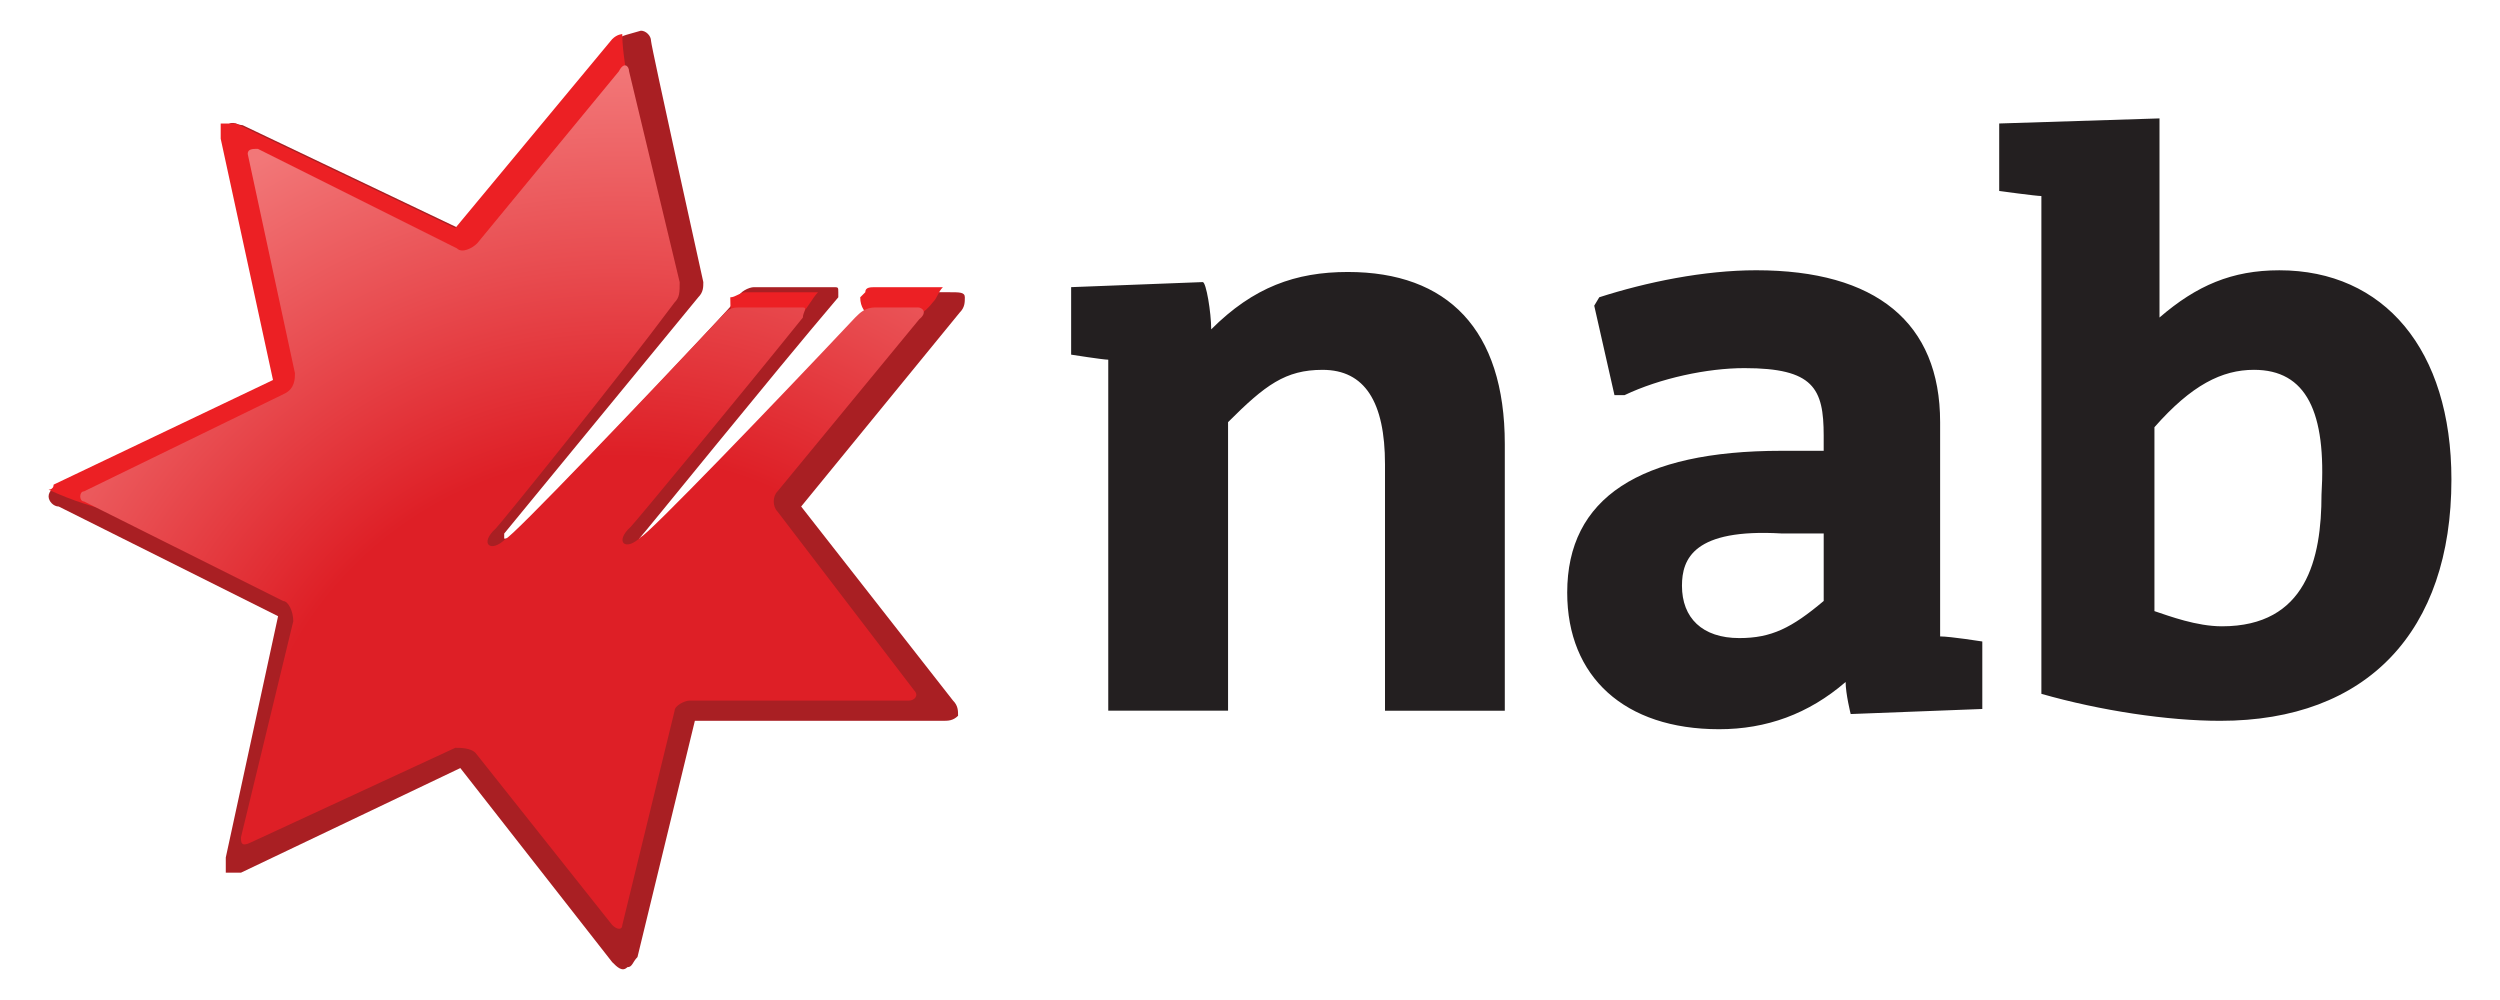
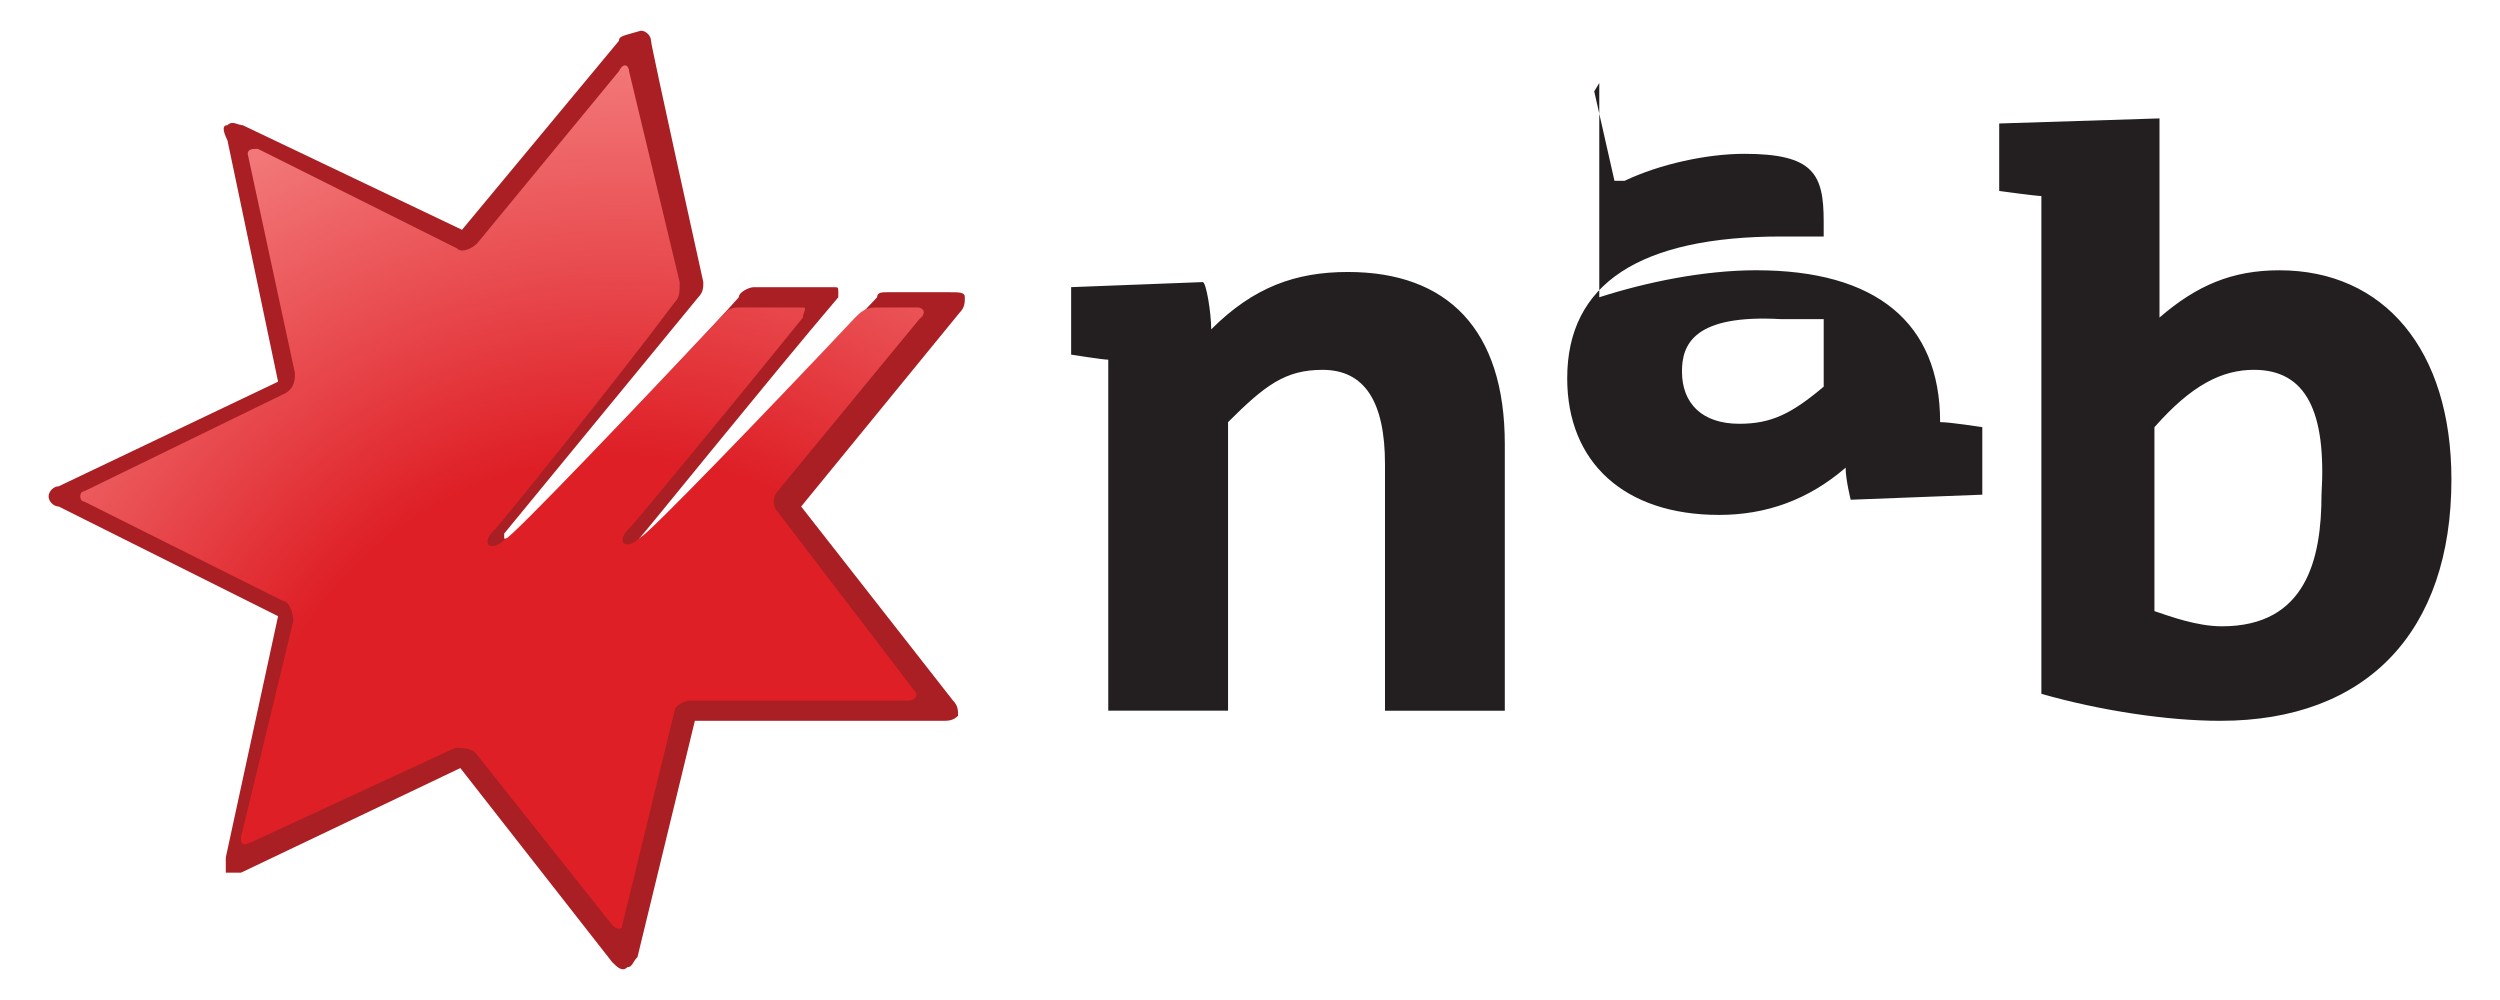
<svg xmlns="http://www.w3.org/2000/svg" viewBox="0 0 125 50" version="1.1" height="200" width="500">
  <path fill="#a91f23" d="m30.946 2.041-7.846 9.449-10.968-5.231c-0.253 0-0.506-0.253-0.759 0-0.253 0-0.253 0.253 0 0.759l2.531 12.065-10.968 5.231c-0.253 0-0.506 0.253-0.506 0.506s0.253 0.506 0.506 0.506l10.968 5.484-2.615 12.065v0.759h0.759l10.968-5.231 7.593 9.703c0.253 0.253 0.506 0.506 0.759 0.253 0.253 0 0.253-0.253 0.506-0.506l2.869-11.812h12.402c0.253 0 0.506 0 0.759-0.253 0-0.253 0-0.506-0.253-0.759l-7.593-9.703 7.931-9.703c0.253-0.253 0.253-0.506 0.253-0.759s-0.253-0.253-0.759-0.253h-3.122c-0.253 0-0.506 0-0.506 0.253l-11.643 12.318h-0.253v-0.253c0.253-0.253 6.581-8.1 9.956-12.065v-0.253c0-0.253 0-0.253-0.253-0.253h-3.965c-0.253 0-0.759 0.253-0.759 0.506-1.856 2.109-11.306 12.065-11.559 12.065h-0.169v-0.253l9.703-11.812c0.253-0.253 0.253-0.506 0.253-0.759 0 0-2.615-11.812-2.615-12.065 6e-6 -0.253-0.253-0.506-0.506-0.506-0.844 0.253-1.097 0.253-1.097 0.506z" />
-   <path fill="#ec2024" d="m10.275 26.087c-2.869 0-5.484-0.506-7.846-1.603 0 0 0.253 0 0.253-0.253l10.968-5.231-2.615-12.065v-0.759h0.759l10.968 5.231 7.846-9.449c0.253-0.253 0.506-0.253 0.506-0.253 0 1.012 0.253 1.856 0.253 2.869 0.337 11.896-9.365 21.514-21.092 21.514zm29.867-10.462c0.253-0.253 0.506-0.759 0.759-1.012h-3.628c-0.253 0-0.506 0.253-0.759 0.253 0 0.506 0 1.35 0.506 1.603 0.506 0.759 2.025 0.253 3.122-0.844zm3.628-1.266c-0.253 0-0.506 0-0.506 0.253l-0.253 0.253c0 0.506 0.253 0.759 0.506 1.012 0.759 0.759 2.362 0.253 3.122-0.759 0.253-0.253 0.253-0.506 0.506-0.759h-3.375z" />
  <radialGradient gradientUnits="userSpaceOnUse" gradientTransform="matrix(.844 0 0 .844 -.946 -3.696)" r="45.24" cy="53.63" cx="37.87" id="a">
    <stop offset=".49" stop-color="#de1f26" />
    <stop offset=".74" stop-color="#e84b4f" />
    <stop offset="1" stop-color="#f27778" />
  </radialGradient>
  <path stroke-width="1.696" fill="url(#a)" d="m45.879 15.372h-2.109c-0.506 0-0.759 0.253-1.012 0.506-3.965 4.218-10.462 10.968-10.715 10.968-0.759 0.759-1.35 0.253-0.506-0.506 0.253-0.253 5.484-6.581 8.606-10.462 0-0.253 0.253-0.506 0-0.506h-3.122c-0.253 0-0.506 0-0.759 0.253-3.965 4.218-10.715 11.306-10.968 11.306-0.759 0.759-1.35 0.253-0.506-0.506 0.253-0.253 5.99-7.34 8.943-11.306 0.253-0.253 0.253-0.506 0.253-1.012l-2.531-10.546c0-0.253-0.253-0.506-0.506 0l-7.087 8.606c-0.253 0.253-0.759 0.506-1.012 0.253l-9.956-4.978c-0.253 0-0.506 0-0.506 0.253l2.362 10.968c0 0.253 0 0.759-0.506 1.012l-10.04 4.893c-0.253 0-0.253 0.506 0 0.506l9.956 4.978c0.253 0 0.506 0.506 0.506 1.012l-2.615 10.799c0 0.253 0 0.506 0.506 0.253l10.209-4.725c0.253 0 0.759 0 1.012 0.253l6.834 8.606c0.253 0.253 0.506 0.253 0.506 0l2.615-10.715c0-0.253 0.506-0.506 0.759-0.506h10.968c0.253 0 0.506-0.253 0.253-0.506l-6.834-8.943c-0.253-0.253-0.253-0.759 0-1.012l7.087-8.606c0.422-0.337 0.169-0.591-0.084-0.591z" />
-   <path fill="#231f20" d="m60.56 16.468c2.109-2.109 4.218-2.869 6.834-2.869 4.978 0 7.846 2.869 7.846 8.606v13.33h-5.99v-12.318c0-3.122-1.012-4.725-3.122-4.725-1.856 0-2.869 0.759-4.725 2.615v14.427h-5.99v-17.549c-0.253 0-1.856-0.253-1.856-0.253v-3.375l6.581-0.253c0.169 0 0.422 1.519 0.422 2.362m52.14 2.025c-1.603 0-3.122 0.759-4.978 2.869v9.196c0.759 0.253 2.109 0.759 3.375 0.759 4.218 0 4.978-3.375 4.978-6.581 0.253-4.134-0.759-6.243-3.375-6.243m-4.725-12.571v9.956c1.856-1.603 3.628-2.362 5.99-2.362 5.231 0 8.606 3.965 8.606 10.462 0 7.593-4.218 12.065-11.559 12.065-2.615 0-5.99-0.506-8.943-1.35v-24.889c-0.253 0-2.109-0.253-2.109-0.253v-3.375zm-28.011 8.943c2.362-0.759 5.231-1.35 7.846-1.35 5.99 0 9.196 2.615 9.196 7.593v10.715c0.506 0 2.109 0.253 2.109 0.253v3.375l-6.581 0.253s-0.253-1.012-0.253-1.603c-1.856 1.603-3.965 2.362-6.328 2.362-4.725 0-7.593-2.615-7.593-6.834 0-4.725 3.628-7.087 10.715-7.087h2.109v-0.759c0-2.362-0.506-3.375-3.965-3.375-1.856 0-4.218 0.506-5.99 1.35h-0.506l-1.012-4.472 0.253-0.422m4.134 14.427c0 1.603 1.012 2.615 2.869 2.615 1.603 0 2.615-0.506 4.218-1.856v-3.375h-2.109c-4.387-0.253-4.978 1.266-4.978 2.615" />
+   <path fill="#231f20" d="m60.56 16.468c2.109-2.109 4.218-2.869 6.834-2.869 4.978 0 7.846 2.869 7.846 8.606v13.33h-5.99v-12.318c0-3.122-1.012-4.725-3.122-4.725-1.856 0-2.869 0.759-4.725 2.615v14.427h-5.99v-17.549c-0.253 0-1.856-0.253-1.856-0.253v-3.375l6.581-0.253c0.169 0 0.422 1.519 0.422 2.362m52.14 2.025c-1.603 0-3.122 0.759-4.978 2.869v9.196c0.759 0.253 2.109 0.759 3.375 0.759 4.218 0 4.978-3.375 4.978-6.581 0.253-4.134-0.759-6.243-3.375-6.243m-4.725-12.571v9.956c1.856-1.603 3.628-2.362 5.99-2.362 5.231 0 8.606 3.965 8.606 10.462 0 7.593-4.218 12.065-11.559 12.065-2.615 0-5.99-0.506-8.943-1.35v-24.889c-0.253 0-2.109-0.253-2.109-0.253v-3.375zm-28.011 8.943c2.362-0.759 5.231-1.35 7.846-1.35 5.99 0 9.196 2.615 9.196 7.593c0.506 0 2.109 0.253 2.109 0.253v3.375l-6.581 0.253s-0.253-1.012-0.253-1.603c-1.856 1.603-3.965 2.362-6.328 2.362-4.725 0-7.593-2.615-7.593-6.834 0-4.725 3.628-7.087 10.715-7.087h2.109v-0.759c0-2.362-0.506-3.375-3.965-3.375-1.856 0-4.218 0.506-5.99 1.35h-0.506l-1.012-4.472 0.253-0.422m4.134 14.427c0 1.603 1.012 2.615 2.869 2.615 1.603 0 2.615-0.506 4.218-1.856v-3.375h-2.109c-4.387-0.253-4.978 1.266-4.978 2.615" />
</svg>